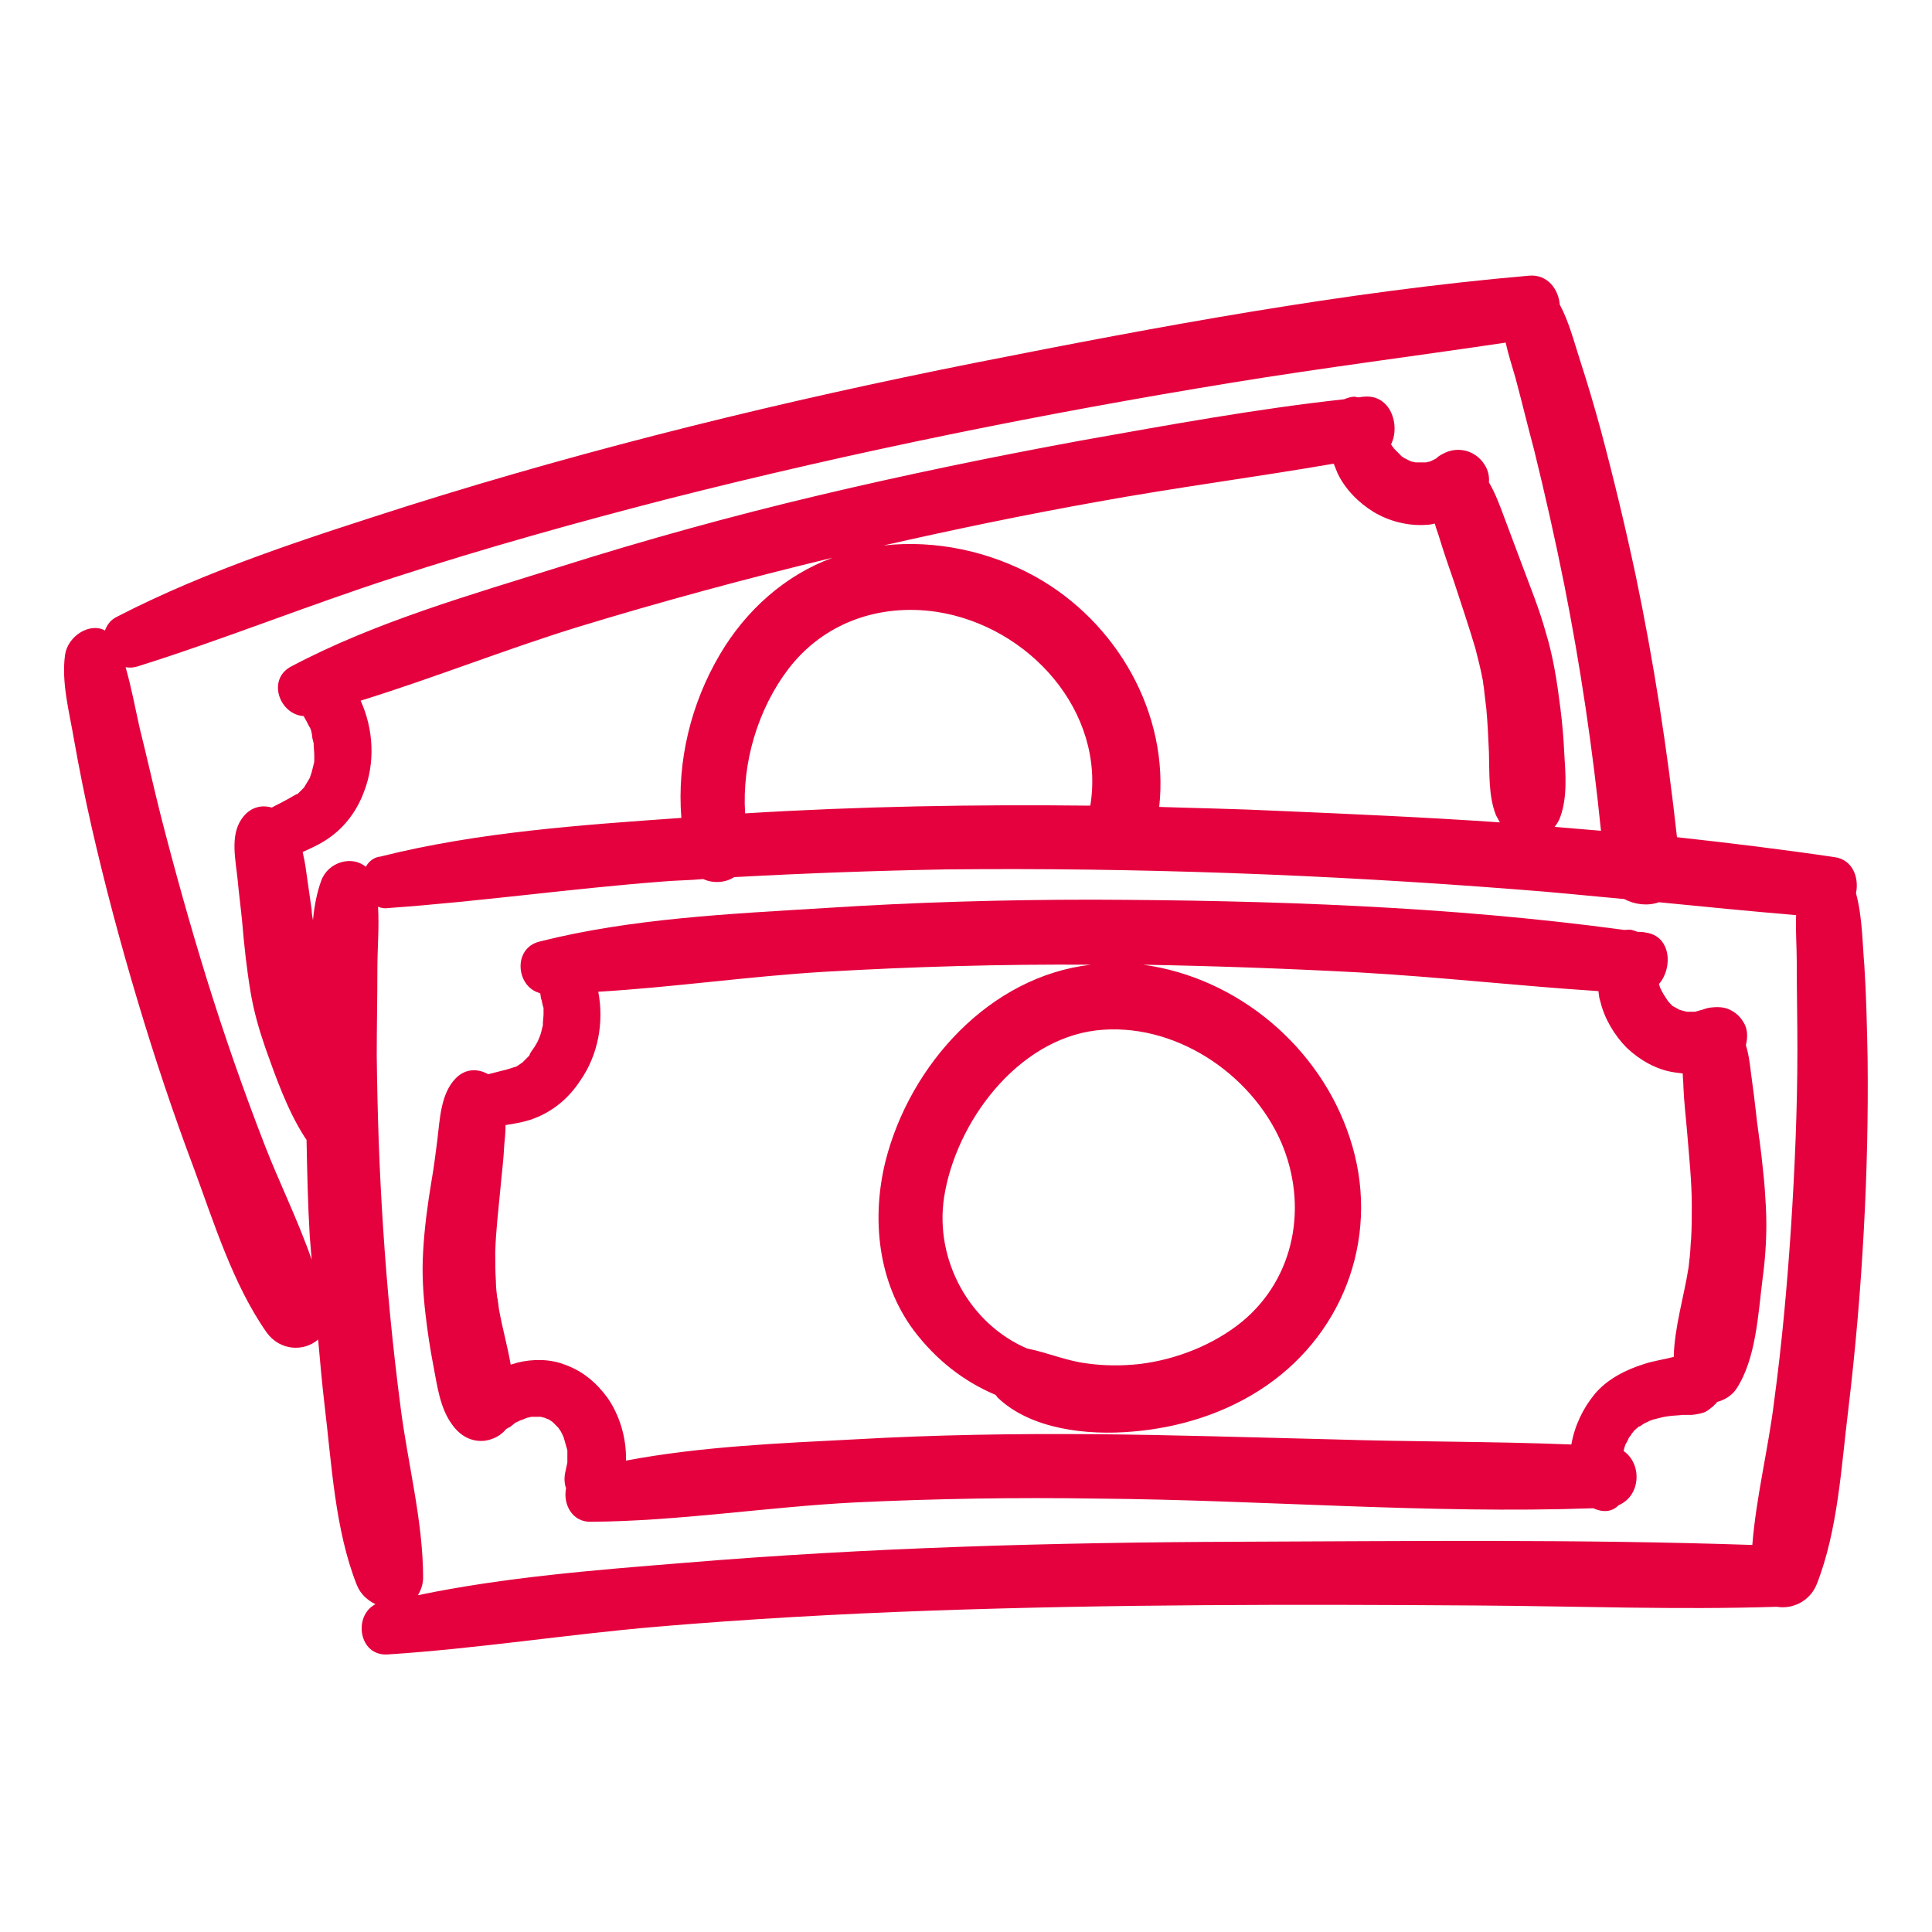
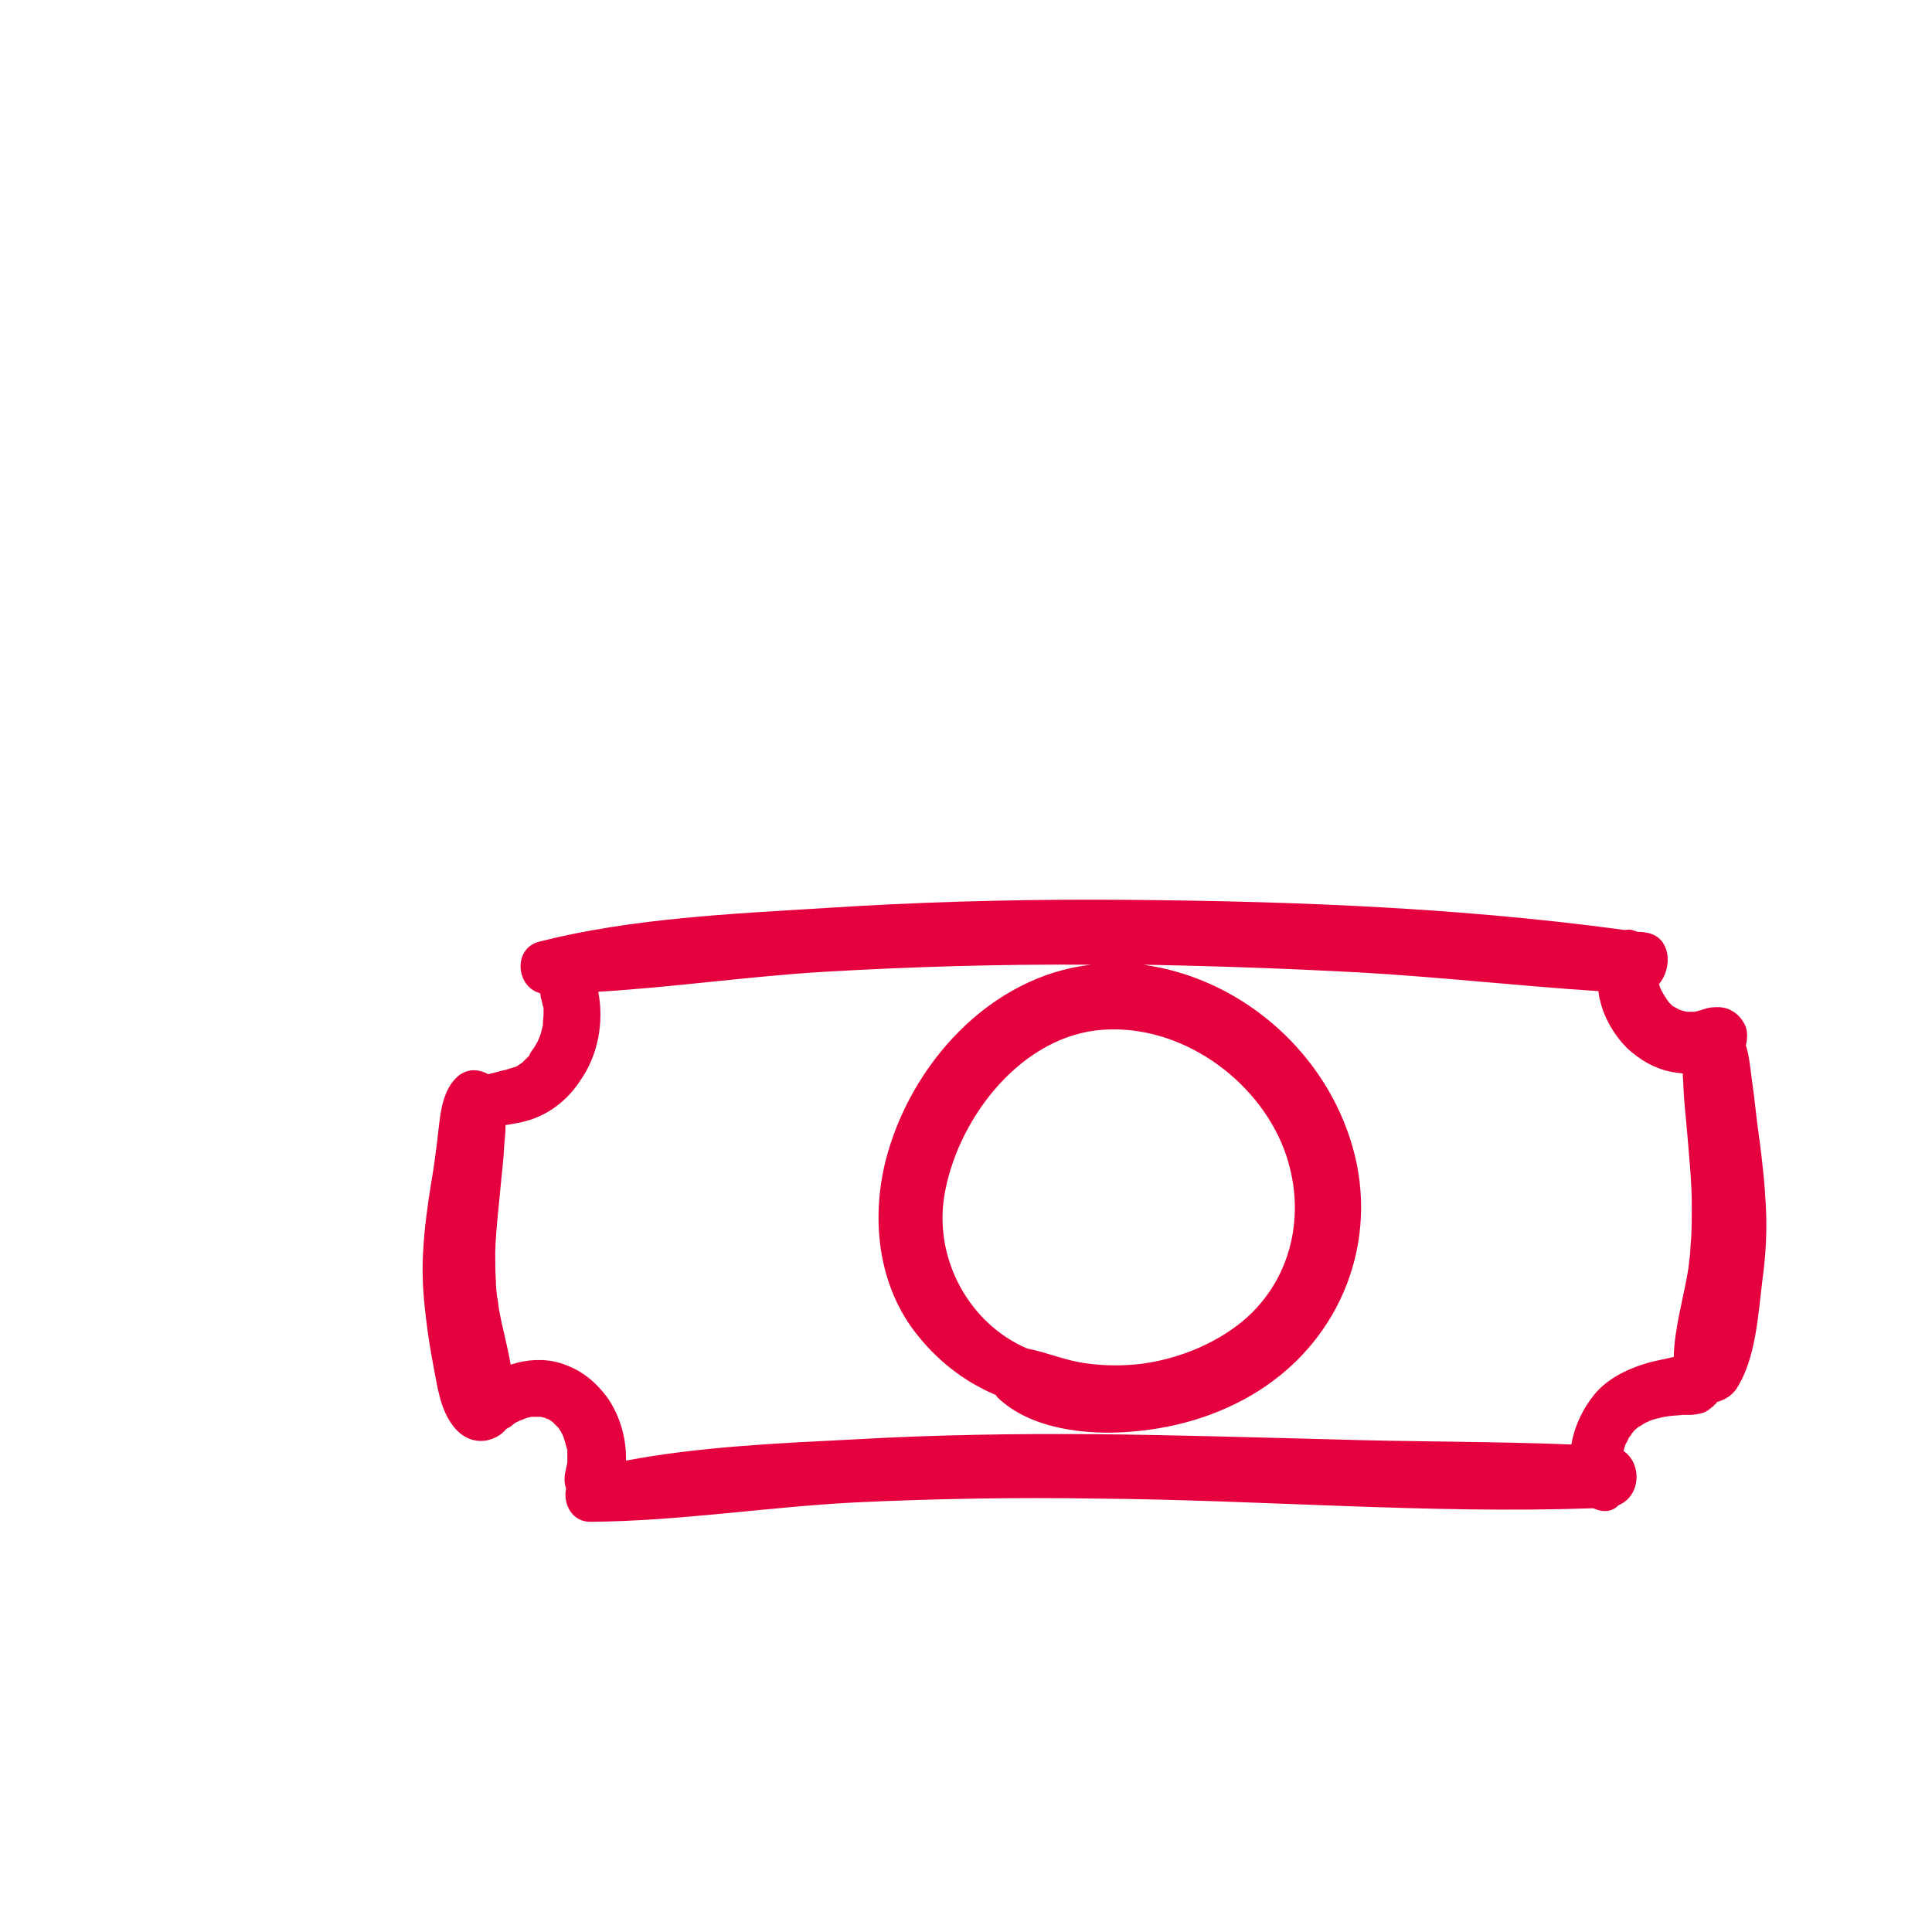
<svg xmlns="http://www.w3.org/2000/svg" id="Layer_1" x="0px" y="0px" viewBox="0 0 300 300" style="enable-background:new 0 0 300 300;" xml:space="preserve">
  <style type="text/css"> .st0{fill:#E4013E;} </style>
  <g>
-     <path class="st0" d="M288.2,138.7c0.5-2.4-0.5-5.2-3.3-5.6c-8.1-1.2-16.3-2.2-24.5-3.1c-1.5-13.6-3.6-27.2-6.4-40.6 c-1.6-7.5-3.4-15-5.4-22.5c-1-3.7-2.1-7.4-3.3-11.1c-0.9-2.8-1.7-5.9-3.1-8.5c-0.2-2.4-1.9-4.7-4.7-4.5 c-28.8,2.5-57.6,7.9-85.9,13.5c-29.7,5.9-59.2,13.1-88.1,22.2c-15.3,4.9-31.1,9.9-45.4,17.3c-1,0.5-1.5,1.3-1.8,2.1 c-2.4-1.3-5.8,0.9-6.2,3.8c-0.6,4.3,0.7,9,1.4,13.2c0.8,4.5,1.7,9,2.7,13.4c2.1,9.2,4.5,18.2,7.2,27.2c2.6,8.7,5.5,17.4,8.7,25.9 c3.1,8.4,6.1,18.1,11.3,25.5c2.1,2.9,5.8,3,8,1.1c0.3,3.4,0.6,6.8,1,10.2c1.1,9.1,1.6,19.3,5,27.9c0.6,1.5,1.7,2.4,2.9,3 c-3.5,1.8-2.6,8.1,1.9,7.8c13.9-0.9,27.8-3.1,41.7-4.3c14.2-1.2,28.4-2,42.6-2.5c28.3-1,56.6-1,84.9-0.8c15.5,0.1,31,0.7,46.5,0.2 c2.4,0.4,5.1-0.8,6.2-3.5c3.3-8.4,3.8-18.2,4.9-27.1c1.1-9.2,1.9-18.4,2.4-27.7c0.5-9,0.7-18,0.6-26.9c-0.1-4.8-0.2-9.6-0.5-14.3 C289.2,146.6,289.2,142.4,288.2,138.7 M41.1,177.8c-3.3-8.5-6.3-17.1-9-25.8c-2.6-8.4-5-17-7.2-25.6c-1.1-4.4-2.1-8.9-3.2-13.3 c-0.7-3.1-1.3-6.4-2.2-9.5c0.6,0.1,1.1,0.1,1.8-0.1c13.4-4.2,26.5-9.5,39.8-13.8c14.2-4.6,28.5-8.6,42.9-12.3 c28.8-7.3,58-13.2,87.4-18c14.1-2.3,28.3-4.1,42.4-6.2c0.4,1.8,1,3.7,1.5,5.4c1,3.7,1.9,7.5,2.9,11.2c1.7,6.9,3.3,14,4.7,21 c2.5,12.6,4.4,25.4,5.7,38.2c-2.4-0.2-4.8-0.4-7.2-0.6c0.4-0.5,0.7-1,0.9-1.6c1.1-3.1,0.8-6.6,0.6-9.8c-0.1-2.3-0.3-4.6-0.6-7 c-0.5-4-1.1-8-2.3-11.9c-1-3.6-2.4-7-3.7-10.5c-0.9-2.4-1.8-4.8-2.7-7.2c-0.7-1.9-1.4-3.8-2.4-5.5c0.1-1.1-0.2-2.2-1-3.2 c-1.5-1.9-4.1-2.4-6.2-1.2c-0.4,0.2-0.7,0.4-1,0.7l-0.8,0.4l-0.3,0.1c-0.2,0-0.3,0.1-0.5,0.1c-0.5,0-1.1,0-1.6,0 c-0.4-0.1-0.7-0.1-1-0.3l-0.8-0.4l-0.6-0.4c0.2,0.1,0.4,0.2,0.5,0.3c-0.1-0.1-0.3-0.2-0.4-0.3c-0.3-0.3-0.5-0.5-0.8-0.8 c-0.1-0.1-0.1-0.1-0.2-0.2c-0.1-0.1-0.1-0.1-0.2-0.2c0.1,0.1,0.1,0.1,0.1,0.1c0,0,0,0,0,0l-0.4-0.6c1.5-3-0.1-7.8-4.2-7.4 c-0.3,0-0.6,0.1-0.9,0.1c-0.2,0-0.4-0.1-0.6-0.1c-0.5,0-1.1,0.2-1.6,0.4c-13.7,1.5-27.3,4-40.8,6.4c-13.6,2.5-27.2,5.3-40.7,8.5 c-13.5,3.2-26.9,6.9-40.2,11.1c-14,4.4-28.8,8.6-41.8,15.5c-3.8,2-1.8,7.5,2,7.7l0,0.1l0.4,0.7l0.4,0.8l0.2,0.4 c0.1,0.3,0.1,0.2-0.2-0.4c0.3,0.2,0.5,1.5,0.5,1.8l0.2,0.8c0,0,0,0,0,0c0,0.6,0.1,1.3,0.1,1.9l0,0.8l0,0.2l-0.4,1.6l-0.3,0.9 c0,0,0,0,0,0c0,0,0,0,0,0c-0.3,0.5-0.6,1-0.9,1.5c0,0,0,0,0,0l-0.5,0.5l-0.5,0.5c0,0,0,0-0.1,0c-0.6,0.3-1.2,0.7-1.8,1 c-0.7,0.4-1.4,0.7-2.1,1.1c-1.7-0.5-3.5,0-4.7,1.8c-1.8,2.6-0.9,6.4-0.6,9.4c0.2,2.2,0.5,4.4,0.7,6.5c0.3,3.6,0.7,7.3,1.3,10.9 c0.5,3,1.3,5.8,2.3,8.7c1.6,4.5,3.4,9.6,6,13.7c0.1,0.2,0.3,0.4,0.4,0.6c0.1,5,0.2,10,0.5,15c0.1,1.2,0.2,2.4,0.3,3.6 C46.2,189.3,43.3,183.5,41.1,177.8 M56.8,134.6c-2.1-1.8-5.8-0.8-6.9,2.1c-0.7,1.9-1.1,4-1.3,6.2c-0.1-0.5-0.2-1.1-0.2-1.6 c-0.3-2.1-0.6-4.2-0.9-6.3c-0.1-0.8-0.3-1.8-0.5-2.7c1.1-0.5,2.2-1,3.2-1.6c3-1.8,5.1-4.5,6.3-7.7c1.8-4.6,1.5-9.8-0.5-14.2 c11.3-3.5,22.3-7.9,33.6-11.4c13.1-4,26.4-7.6,39.7-10.8c-7.4,2.7-13.5,8.2-17.5,15c-4.5,7.6-6.7,16.6-6,25.4 c-15.5,1.1-31.6,2.2-46.7,6C58.1,133.1,57.3,133.7,56.8,134.6 M115.7,126.3c-0.5-7.9,2-16.2,6.7-22.4c5.5-7.2,14.1-10.2,23-8.9 c14.4,2.2,26.3,15.5,23.9,30.1C151.4,124.9,133.6,125.2,115.7,126.3 M160.7,89.5c-7.1-3.9-15.4-5.7-23.5-4.8 c11-2.5,22.1-4.8,33.3-6.8c12.1-2.2,24.4-3.8,36.6-5.9c0.2,0.5,0.4,1,0.6,1.5c1.2,2.5,3.3,4.6,5.6,6c2.3,1.4,5.3,2.2,8.1,2 c0.5,0,1-0.1,1.4-0.2c0.2,0.8,0.5,1.5,0.7,2.2c0.7,2.3,1.5,4.6,2.3,6.9c1.1,3.4,2.3,6.9,3.3,10.3c0.4,1.6,0.8,3.1,1.1,4.7 c0.1,0.4,0.1,0.8,0.2,1.3c0,0.1,0.1,0.7,0.1,0.9c0.1,0.8,0.2,1.7,0.3,2.5c0.2,2.2,0.3,4.4,0.4,6.7c0.1,3.2-0.1,6.8,1.1,9.8 c0.2,0.4,0.4,0.7,0.6,1.1c-11.6-0.8-23.1-1.3-34.7-1.8c-6.1-0.3-12.2-0.4-18.2-0.6C181.6,110.9,173.5,96.6,160.7,89.5 M192.4,239.4 c-28.8,0.1-57.7,0.9-86.4,3.3c-13.6,1.1-27.6,2.2-41.1,5c0.4-0.7,0.8-1.6,0.8-2.7c0-8.8-2.4-17.8-3.5-26.5 c-1.2-9.2-2.1-18.4-2.7-27.7c-0.6-9-0.9-18-1-26.9c0-4.5,0.1-9,0.1-13.5c0-3.2,0.3-6.4,0.1-9.6c0.5,0.2,1,0.3,1.6,0.2 c14.1-1,28.2-3,42.4-4.1c2.2-0.2,4.4-0.2,6.5-0.4c1.5,0.7,3.4,0.6,4.8-0.3c11-0.6,21.9-1,32.9-1.2c29.5-0.3,59.1,0.8,88.5,3.1 c5.6,0.4,11.2,1,16.8,1.5c1.7,0.9,3.7,1.1,5.4,0.5c7.1,0.7,14.2,1.4,21.3,2c-0.1,2.4,0.1,4.9,0.1,7.3c0,4.5,0.1,9,0.1,13.5 c0,9.3-0.4,18.5-1,27.8c-0.6,9-1.4,17.9-2.6,26.8c-0.9,7.4-2.8,14.9-3.4,22.4C245.6,239,218.9,239.3,192.4,239.4" />
    <path class="st0" d="M269.6,215.7c3.1-4.7,3.4-11.7,4.1-17.2c0.5-3.7,0.7-7.4,0.5-11.2c-0.1-1.7-0.2-3.5-0.4-5.2 c-0.1-0.9-0.2-1.9-0.3-2.8c-0.1-0.8-0.2-1.6-0.3-2.4c-0.1-0.4,0,0.1-0.1-0.7c-0.4-2.7-0.6-5.3-1-8c-0.3-2-0.4-4-1-5.9 c0.3-1.2,0.3-2.6-0.4-3.6c-0.4-0.7-1-1.3-1.7-1.7c-1.1-0.7-2.4-0.7-3.7-0.5c-0.5,0.1-0.9,0.3-1.4,0.4c-0.2,0.1-0.4,0.1-0.7,0.2 c-0.4,0-0.9,0-1.3,0c-0.4-0.1-0.8-0.2-1.1-0.3c-0.4-0.2-0.7-0.4-1.1-0.6c-0.3-0.3-0.6-0.6-0.8-0.9c-0.4-0.6-0.8-1.2-1.1-1.9 c-0.1-0.2-0.1-0.4-0.2-0.6c2.2-2.5,1.9-7.5-2.1-8c-0.4-0.1-0.8-0.1-1.2-0.1c-0.3-0.1-0.6-0.2-0.9-0.3c-0.4-0.1-0.8,0-1.2,0 c-27.2-3.7-55.2-4.6-82.5-4.7c-13.9,0-27.8,0.4-41.6,1.3c-14.6,0.9-30.1,1.6-44.3,5.2c-4.2,1-3.7,7,0,8l0.1,0.1L84,155 c0.2,0.5,0.2,1,0.4,1.5l0,0.2l0,0.8c0,0.4-0.1,1-0.1,1.4c0-0.1,0-0.1,0,0.2c0,0.1,0,0.1,0,0.2c0-0.1,0-0.1,0-0.1c0,0,0,0,0,0 l-0.2,0.8c-0.1,0.6-0.4,1.2-0.6,1.7l-0.4,0.7c-0.2,0.4-0.8,1-0.9,1.5l-0.6,0.6l-0.5,0.5l0,0l-0.6,0.4l-0.3,0.2l-1.6,0.5 c-0.9,0.2-1.9,0.5-2.8,0.7c-1.6-0.9-3.5-0.9-5,0.6c-2.4,2.4-2.5,6.5-2.9,9.7c-0.3,2.3-0.5,4-0.9,6.3c-0.6,3.6-1.1,7.3-1.3,11 c-0.2,3.3,0,6.6,0.4,9.9c0.3,2.6,0.7,5.2,1.2,7.8c0.6,3.1,1,6.5,2.9,9.1c1.2,1.7,3,2.8,5.2,2.5c1.2-0.2,2.4-0.8,3.2-1.8 c0.2-0.1,0.3-0.2,0.5-0.3c-0.1,0.1-0.2,0.2,0.2-0.1l0.5-0.4c0.2-0.2,0.5-0.3,0.7-0.4c0,0,0.2-0.1,0.4-0.2l0.1,0c0,0,0.1,0,0.1-0.1 c-0.1,0-0.1,0-0.1,0.1l0.7-0.3c0.3-0.1,0.5-0.1,0.8-0.2c0.5,0,1,0,1.5,0c0.2,0.1,0.5,0.1,0.7,0.2l0.2,0.1l0.3,0.1l0.6,0.4 c0.3,0.3,0.6,0.6,0.9,0.9l0.4,0.6l0.3,0.6c0,0.1,0.1,0.2,0.1,0.2c0.2,0.7,0.4,1.4,0.6,2.1c0,0.6,0,1.3,0,1.9 c-0.1,0.5-0.2,0.9-0.3,1.4c-0.2,0.8-0.2,1.8,0.1,2.6c-0.5,2.4,0.9,5.3,3.9,5.2c13.6-0.1,27.3-2.3,40.9-3 c12.6-0.6,25.1-0.8,37.7-0.6c25.6,0.2,51.4,2.4,77,1.5c1.1,0.5,2.4,0.7,3.5-0.1c0.2-0.1,0.3-0.3,0.5-0.4c3.4-1.5,3.6-6.4,0.7-8.4 c0.1-0.2,0.1-0.5,0.2-0.7l0.1-0.3c0.2-0.3,0.4-0.7,0.5-1l0.3-0.4c0,0,0.1-0.1,0.1-0.2l0.2-0.3c-0.1,0.1-0.1,0.1-0.1,0.2l0,0 l0.4-0.5l0.8-0.7c-0.1,0.1-0.2,0.2-0.2,0.2c0.1-0.1,0.1-0.1,0.2-0.1l0.6-0.4c0.3-0.2,0.7-0.3,1-0.5l0,0l0.6-0.2 c0.8-0.2,1.5-0.4,2.3-0.5c0.7-0.1,1.4-0.1,2.2-0.2c0.5,0,0.9,0,1.4,0c0.8-0.1,1.8-0.2,2.5-0.7l0.9-0.7c0.1-0.2,0.2-0.2,0.3-0.3 c0.1-0.1,0.2-0.2,0.2-0.3C267.8,217.4,268.9,216.7,269.6,215.7 M258.2,154.6c-0.1-0.3-0.2-0.5-0.3-0.8c0,0,0,0,0,0 C258,154.1,258.1,154.4,258.2,154.6 M159.5,209.4C159.5,209.4,159.5,209.4,159.5,209.4c-8.9-3.8-14.4-13.7-12.9-23.5 c1.8-11.6,11.3-24.4,23.6-25.9c12-1.4,24.1,6.6,28.8,17.5c4.1,9.7,2.1,20.9-6.1,27.7c-4.4,3.6-10.2,5.9-15.9,6.6 c-2.7,0.3-5.6,0.3-8.3-0.1C165.5,211.3,162.6,210,159.5,209.4 M87.7,223.5C87.7,223.6,87.7,223.6,87.7,223.5 M255.3,211.8 c-2.9,0.9-5.8,2.4-7.7,4.7c-1.8,2.2-3.1,4.9-3.6,7.8c-12.4-0.5-24.8-0.4-37.2-0.8c-12.4-0.3-24.7-0.7-37-0.8 c-12.3-0.1-24.7,0.1-37,0.8c-11.7,0.6-23.9,1.1-35.6,3.3c0.1-3.5-1-7.1-2.9-9.8c-1.7-2.3-3.8-4.1-6.6-5.1c-2.3-0.9-5-0.9-7.4-0.3 c-0.3,0.1-0.6,0.2-1,0.3c-0.5-2.9-1.3-5.7-1.8-8.5c-0.1-0.5-0.1-0.9-0.2-1.4c0-0.1,0-0.3-0.1-0.5c-0.1-0.9-0.2-1.7-0.2-2.6 c-0.1-1.5-0.1-3-0.1-4.5c0.1-3.3,0.5-6.6,0.8-9.8c0.2-2.3,0.5-4.5,0.6-6.8c0.1-1,0.2-2,0.2-3.1c1.3-0.2,2.5-0.4,3.8-0.8 c3.3-1.1,5.9-3.2,7.8-6.1c2.8-4,3.7-9.1,2.8-13.8c11.7-0.7,23.4-2.4,35.1-3.1c13.8-0.8,27.6-1.2,41.4-1.1 c-15.7,1.8-28.1,15.5-31.9,30.5c-2.2,8.9-1.2,18.8,4.4,26.3c3.4,4.5,7.7,7.9,12.7,10c0.1,0.1,0.2,0.3,0.3,0.4 c5.2,5,14,5.9,20.9,5.3c7.4-0.6,14.7-2.9,20.8-7.1c12.5-8.6,17.8-24,13-38.5c-4.6-14.1-17.4-24.9-32.1-26.9 c11.2,0.2,22.4,0.6,33.6,1.2c12.4,0.7,24.7,2.1,37.1,2.9c0.1,0.6,0.1,1.1,0.3,1.6c0.6,2.6,2.2,5.3,4.1,7.2c2,1.9,4.6,3.4,7.3,3.8 c0.5,0.1,1,0.1,1.4,0.2c0,0.7,0.1,1.4,0.1,2.1c0.1,2.4,0.4,4.8,0.6,7.3c0.3,3.7,0.7,7.4,0.7,11.1c0,1.7,0,3.4-0.1,5.1 c-0.1,0.9-0.1,1.8-0.2,2.7c0,0.3-0.1,0.6-0.1,0.9c0,0.1-0.1,0.8-0.1,0.9c-0.7,4.5-2.2,9.3-2.3,13.9 C258.4,211.1,256.8,211.3,255.3,211.8" />
-     <path class="st0" d="M84.4,159c0,0.1,0,0.2,0,0.3c0,0,0,0,0-0.1C84.3,159.1,84.4,159,84.4,159" />
-     <path class="st0" d="M80.5,220.9c0,0,0.2-0.1,0.5-0.3l0,0C80.8,220.7,80.7,220.8,80.5,220.9" />
    <path class="st0" d="M253.2,222.9c-0.1,0.1,0,0.1,0.2-0.3c0,0-0.1,0.1-0.1,0.1L253.2,222.9z" />
    <path class="st0" d="M254.4,221.7C254.2,221.9,254.1,222,254.4,221.7" />
-     <path class="st0" d="M217.8,70.9C218,71,218.1,71.1,217.8,70.9" />
-     <path class="st0" d="M216.3,69.4C216.3,69.4,216.4,69.5,216.3,69.4c0.1,0.2,0.2,0.2,0.3,0.3C216.8,69.9,216.8,69.9,216.3,69.4" />
  </g>
</svg>